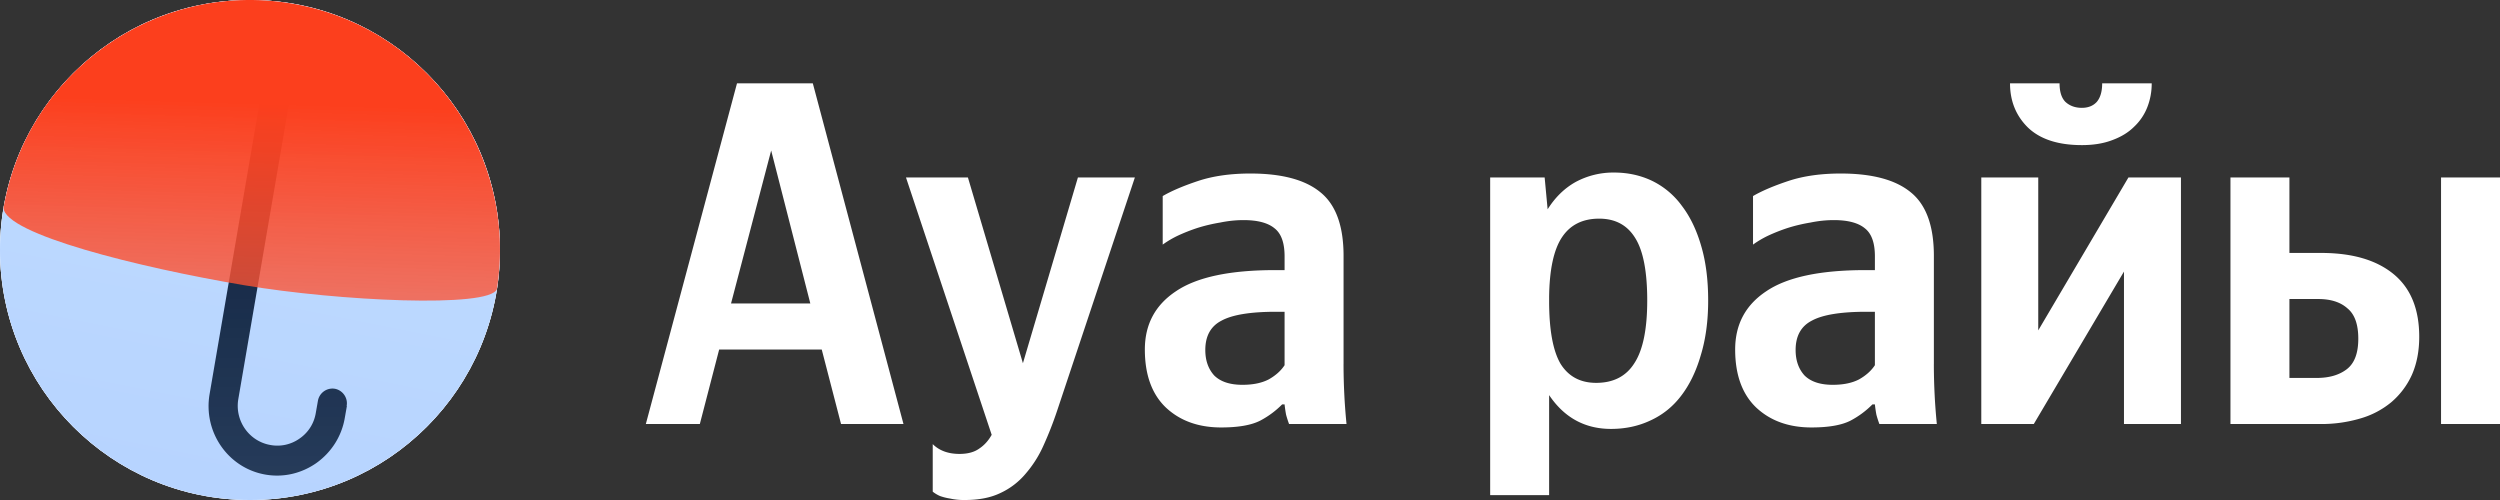
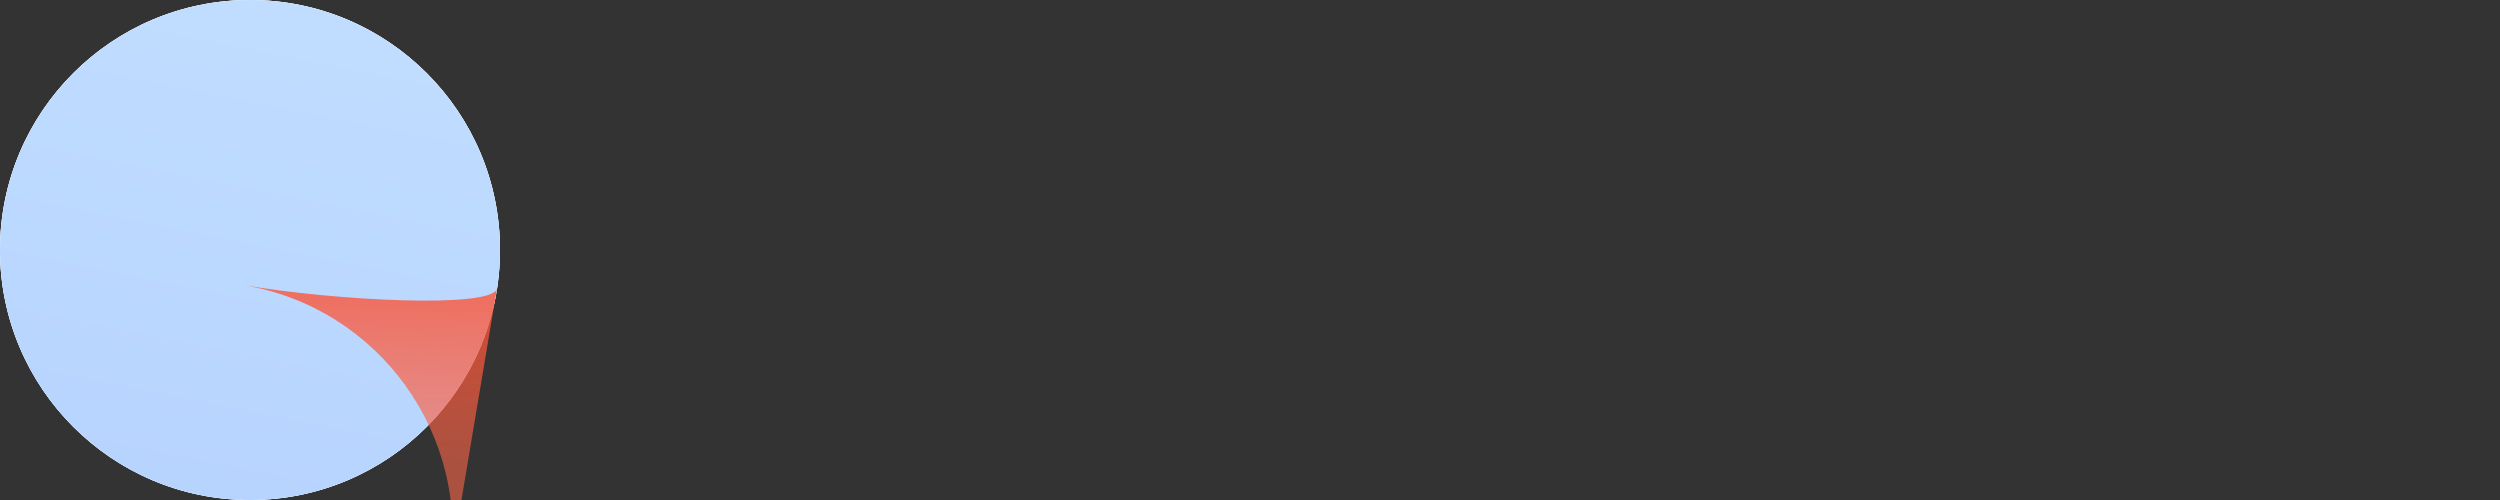
<svg xmlns="http://www.w3.org/2000/svg" width="120" height="24" fill="none">
  <rect width="100%" height="100%" fill="#333333" stroke="none" />
  <path fill="#fff" d="M24 12c0-6.627-5.373-12-12-12S0 5.373 0 12c0 6.628 5.373 12 12 12s12-5.372 12-12Z" />
  <path fill="#fff" d="M24 12c0-6.627-5.373-12-12-12S0 5.373 0 12c0 6.628 5.373 12 12 12s12-5.372 12-12Z" />
  <path fill="url(#a)" d="M12 24c6.627 0 12-5.372 12-12 0-6.627-5.373-12-12-12S0 5.373 0 12c0 6.628 5.373 12 12 12Z" />
-   <path fill="url(#b)" d="m16.65 19.49-.1.57c-.15.88-.64 1.65-1.37 2.17-.72.5-1.58.7-2.44.55-1.79-.31-2.99-2.04-2.68-3.86l2.51-14.63a.71.71 0 0 1 .69-.59h.12c.38.07.64.44.57.82l-2.51 14.63c-.18 1.04.51 2.03 1.54 2.21.49.09.99-.02 1.4-.31.42-.29.7-.73.78-1.24l.1-.57a.71.71 0 0 1 .81-.58c.38.07.64.44.57.82l.01.01Z" />
-   <path fill="url(#c)" d="M23.849 13.882c-.358.91-7.581.576-12.151-.195C6.662 12.837.22 11.235.17 9.975 1.285 3.467 7.452-.922 13.97.165c6.508 1.084 10.913 7.213 9.879 13.717Z" />
-   <path fill="#fff" d="M109.892 8.518v3.623h1.522c1.491 0 2.648.337 3.473 1.012.824.675 1.236 1.678 1.236 3.012 0 .69-.119 1.302-.356 1.835a3.748 3.748 0 0 1-.999 1.318 4.103 4.103 0 0 1-1.499.776 6.553 6.553 0 0 1-1.902.259h-4.305V8.518h2.83Zm10.108 0v11.835h-2.83V8.518H120Zm-8.8 9.623c.603 0 1.086-.141 1.451-.423.365-.283.547-.769.547-1.46 0-.69-.174-1.176-.523-1.458-.333-.298-.801-.447-1.403-.447h-1.38v3.788h1.308ZM99.929 6.965c-1.142 0-2.006-.283-2.592-.847-.571-.565-.856-1.27-.856-2.118h2.378c0 .408.095.706.285.894.206.188.468.282.785.282.301 0 .539-.094.713-.282.175-.204.262-.502.262-.894h2.378a3.1 3.1 0 0 1-.214 1.153c-.142.36-.356.674-.642.941-.269.267-.618.479-1.046.635-.412.157-.896.236-1.451.236Zm-2.093 1.553v7.34l4.329-7.34h2.521v11.835h-2.735v-7.318l-4.329 7.318h-2.52V8.518h2.734ZM89.995 14.965h-.404c-1.22 0-2.093.14-2.616.423-.523.267-.785.737-.785 1.412 0 .502.143.91.428 1.223.302.299.753.448 1.356.448.507 0 .927-.087 1.26-.26.333-.188.587-.415.761-.682v-2.564Zm2.83 2.494c0 .972.048 1.937.143 2.894H90.21a5.066 5.066 0 0 1-.143-.447 6.208 6.208 0 0 1-.072-.494h-.119a4.29 4.29 0 0 1-1.046.776c-.428.22-1.054.33-1.879.33-1.094 0-1.982-.322-2.663-.965-.666-.643-1-1.569-1-2.777 0-1.207.5-2.14 1.499-2.8.999-.674 2.584-1.011 4.756-1.011h.452v-.66c0-.642-.158-1.09-.475-1.34-.317-.267-.817-.4-1.499-.4-.364 0-.737.039-1.117.117-.38.063-.745.15-1.094.26-.333.109-.65.235-.952.376a4.696 4.696 0 0 0-.713.423v-2.33c.428-.25.999-.493 1.712-.729.714-.235 1.546-.353 2.497-.353 1.507 0 2.624.298 3.354.895.745.596 1.118 1.615 1.118 3.058v5.177ZM74.286 10.047c.365-.58.817-1.02 1.356-1.318a3.808 3.808 0 0 1 1.831-.447c.666 0 1.276.134 1.831.4a3.84 3.84 0 0 1 1.427 1.2c.397.518.706 1.161.928 1.93.222.753.333 1.623.333 2.612 0 .988-.12 1.866-.357 2.635-.222.768-.539 1.42-.951 1.953-.397.517-.888.91-1.475 1.176-.57.267-1.197.4-1.879.4-1.252 0-2.243-.54-2.972-1.623v4.8h-2.83V8.518h2.615l.143 1.53Zm2.33 8.33c.825 0 1.436-.314 1.832-.942.412-.627.619-1.631.619-3.011 0-1.38-.19-2.377-.571-2.989-.38-.627-.96-.94-1.736-.94-.793 0-1.388.297-1.784.893-.397.596-.603 1.553-.618 2.87v.19c0 1.38.182 2.383.546 3.01.381.613.952.919 1.713.919ZM61.66 14.965h-.404c-1.22 0-2.093.14-2.616.423-.523.267-.785.737-.785 1.412 0 .502.143.91.428 1.223.302.299.753.448 1.356.448.507 0 .927-.087 1.26-.26.333-.188.587-.415.761-.682v-2.564Zm2.83 2.494c0 .972.048 1.937.143 2.894h-2.758a5.1 5.1 0 0 1-.143-.447 6.16 6.16 0 0 1-.072-.494h-.118a4.29 4.29 0 0 1-1.047.776c-.428.22-1.054.33-1.879.33-1.094 0-1.982-.322-2.663-.965-.666-.643-1-1.569-1-2.777 0-1.207.5-2.14 1.499-2.8.999-.674 2.584-1.011 4.757-1.011h.451v-.66c0-.642-.158-1.09-.475-1.34-.317-.267-.817-.4-1.498-.4-.365 0-.738.039-1.118.117-.38.063-.745.15-1.094.26-.333.109-.65.235-.952.376a4.703 4.703 0 0 0-.713.423v-2.33c.428-.25.999-.493 1.712-.729.714-.235 1.546-.353 2.497-.353 1.507 0 2.625.298 3.354.895.745.596 1.118 1.615 1.118 3.058v5.177ZM46.317 24a3.03 3.03 0 0 1-.714-.07 2.62 2.62 0 0 1-.475-.118 1.526 1.526 0 0 1-.357-.212v-2.282c.317.313.745.47 1.284.47.397 0 .714-.086.952-.259.238-.157.436-.376.594-.658L43.487 8.518h2.973l2.64 8.917 2.64-8.917h2.734l-3.733 11.2a17.274 17.274 0 0 1-.666 1.694 5.426 5.426 0 0 1-.857 1.34 3.487 3.487 0 0 1-1.212.919c-.46.22-1.023.329-1.689.329ZM39.015 4l4.352 16.353H40.37l-.927-3.577H34.52l-.928 3.577H31L35.376 4h3.639ZM35.09 14.565h3.805l-1.879-7.341-1.926 7.34Z" />
+   <path fill="url(#c)" d="M23.849 13.882c-.358.91-7.581.576-12.151-.195c6.508 1.084 10.913 7.213 9.879 13.717Z" />
  <defs>
    <linearGradient id="a" x1="-.001" x2="9.23" y1="23.969" y2="-22.185" gradientUnits="userSpaceOnUse">
      <stop stop-color="#B6D3FF" />
      <stop offset="1" stop-color="#C9E5FF" />
    </linearGradient>
    <linearGradient id="b" x1="60" x2="60" y1="0" y2="24" gradientUnits="userSpaceOnUse">
      <stop stop-color="#041733" />
      <stop offset="1" stop-color="#041733" stop-opacity=".8" />
    </linearGradient>
    <linearGradient id="c" x1="65.084" x2="64.585" y1="6.477" y2="23.438" gradientUnits="userSpaceOnUse">
      <stop stop-color="#FC3F1D" />
      <stop offset="1" stop-color="#FC654A" stop-opacity=".6" />
    </linearGradient>
  </defs>
</svg>